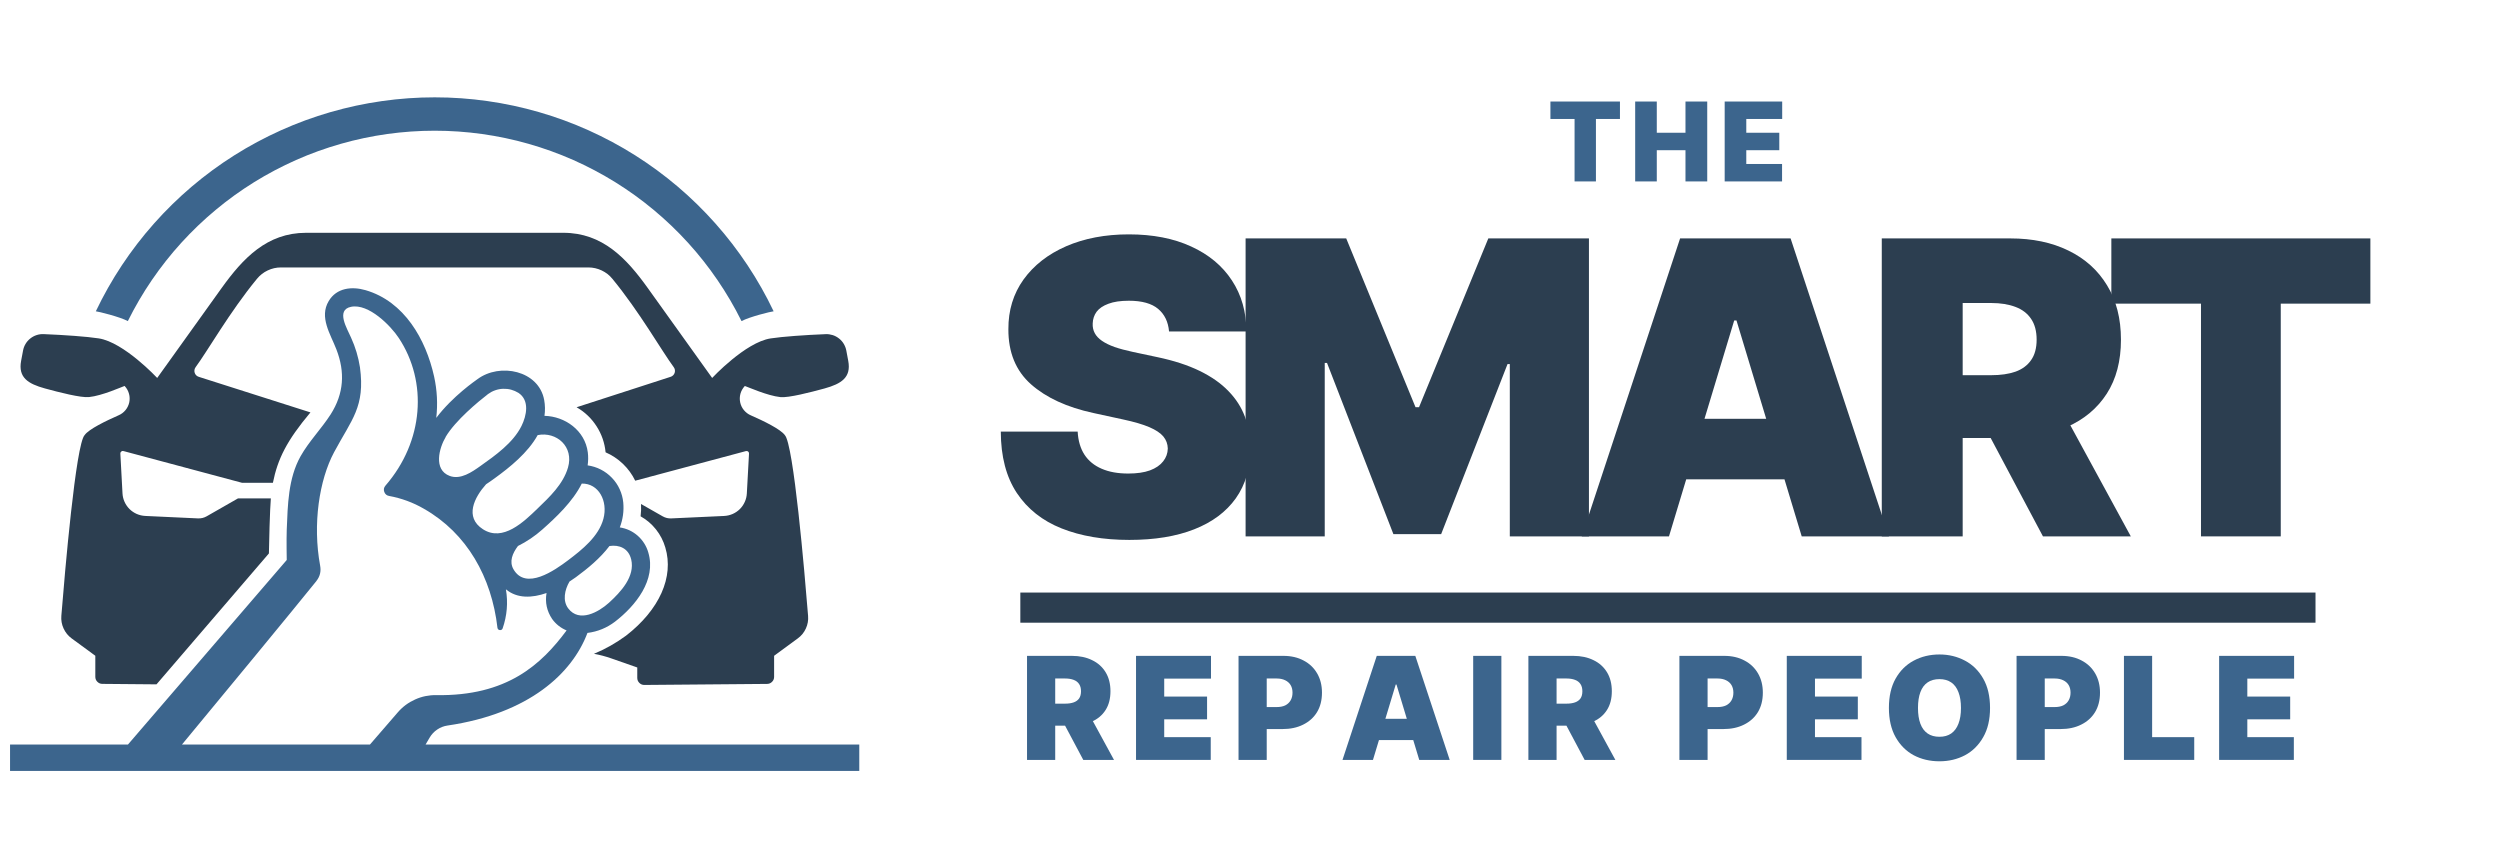
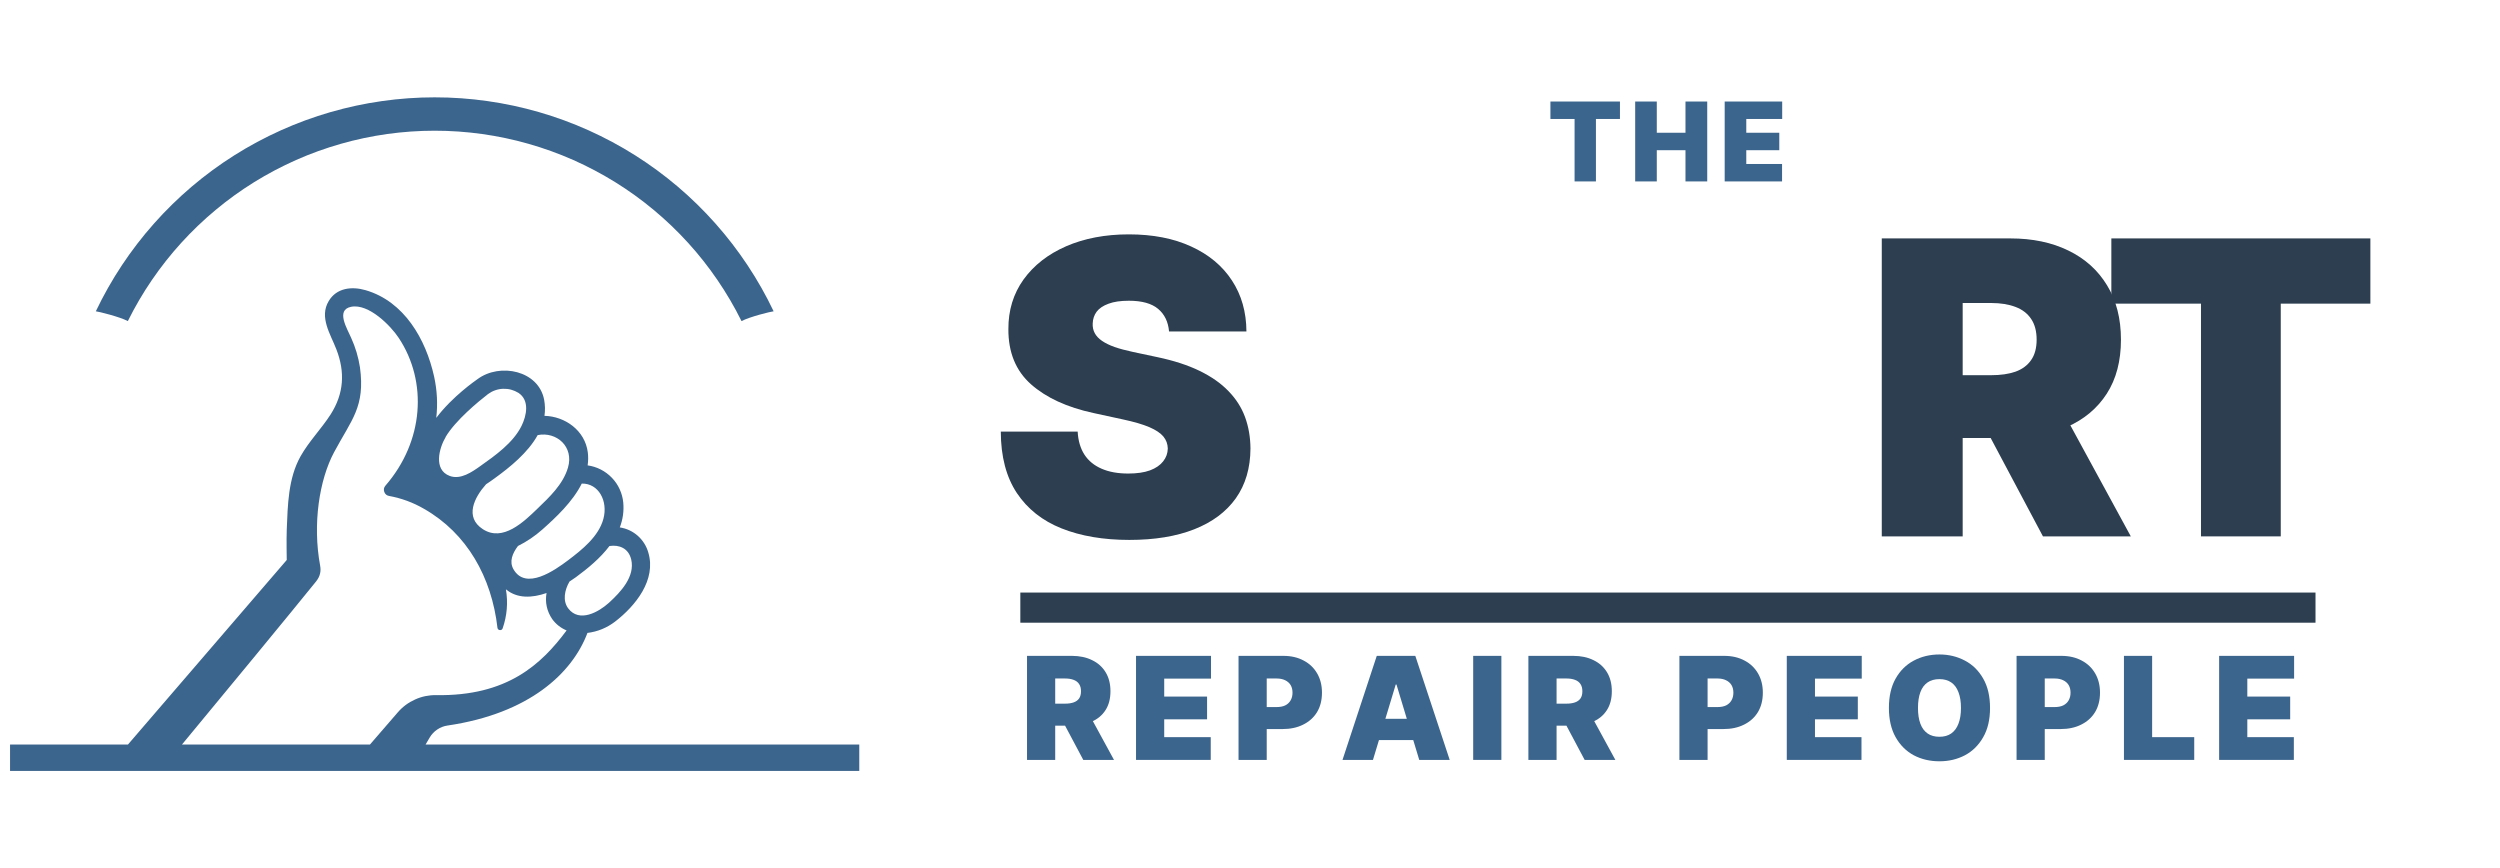
<svg xmlns="http://www.w3.org/2000/svg" width="412" zoomAndPan="magnify" viewBox="0 0 309 107.25" height="143" preserveAspectRatio="xMidYMid meet" version="1.0">
  <defs>
    <g />
    <clipPath id="449e3f9258">
      <path d="M 11 12.039 L 96 12.039 L 96 40 L 11 40 Z M 11 12.039 " clip-rule="nonzero" />
    </clipPath>
    <clipPath id="086617db10">
      <path d="M 1.188 35 L 106.203 35 L 106.203 95.457 L 1.188 95.457 Z M 1.188 35 " clip-rule="nonzero" />
    </clipPath>
  </defs>
  <g clip-path="url(#449e3f9258)">
    <path fill="#3c658d" d="M 15.801 39.688 C 16.672 37.93 17.66 36.242 18.766 34.621 C 19.875 33 21.086 31.465 22.406 30.012 C 23.727 28.562 25.141 27.207 26.648 25.953 C 28.156 24.695 29.742 23.551 31.41 22.516 C 33.078 21.484 34.809 20.57 36.602 19.773 C 38.395 18.98 40.238 18.316 42.125 17.777 C 44.012 17.238 45.926 16.836 47.867 16.562 C 49.812 16.293 51.766 16.156 53.727 16.156 C 55.688 16.156 57.641 16.293 59.582 16.562 C 61.527 16.836 63.441 17.238 65.328 17.777 C 67.215 18.316 69.055 18.98 70.852 19.773 C 72.645 20.57 74.375 21.484 76.043 22.516 C 77.711 23.551 79.297 24.695 80.805 25.953 C 82.312 27.207 83.727 28.562 85.047 30.012 C 86.367 31.465 87.578 33 88.684 34.621 C 89.789 36.242 90.781 37.93 91.652 39.688 C 92.66 39.148 95.285 38.508 95.621 38.477 C 94.684 36.508 93.609 34.613 92.406 32.797 C 91.199 30.98 89.875 29.254 88.426 27.625 C 86.98 25.992 85.422 24.473 83.762 23.059 C 82.098 21.648 80.344 20.359 78.5 19.195 C 76.656 18.031 74.738 17.004 72.75 16.109 C 70.762 15.215 68.719 14.465 66.625 13.859 C 64.531 13.254 62.402 12.797 60.242 12.492 C 58.082 12.184 55.914 12.031 53.734 12.031 C 51.551 12.031 49.383 12.184 47.223 12.492 C 45.062 12.797 42.938 13.254 40.84 13.859 C 38.746 14.465 36.703 15.215 34.715 16.109 C 32.727 17.004 30.809 18.031 28.965 19.195 C 27.121 20.359 25.367 21.648 23.703 23.059 C 22.043 24.473 20.488 25.992 19.039 27.625 C 17.59 29.254 16.266 30.98 15.059 32.797 C 13.855 34.613 12.785 36.508 11.844 38.477 C 12.16 38.508 14.793 39.148 15.801 39.688 Z M 15.801 39.688 " fill-opacity="1" fill-rule="nonzero" />
  </g>
-   <path fill="#2c3e50" d="M 104.844 44.609 L 104.605 43.332 C 104.551 43.039 104.445 42.766 104.293 42.508 C 104.141 42.25 103.945 42.027 103.711 41.844 C 103.477 41.656 103.219 41.516 102.934 41.422 C 102.648 41.332 102.359 41.289 102.059 41.301 C 99.473 41.406 96.727 41.602 95.25 41.828 C 92.125 42.305 88.023 46.715 88.023 46.715 L 80.059 35.594 C 77.445 31.945 74.48 28.773 69.629 28.773 L 37.836 28.773 C 32.977 28.773 30.023 31.945 27.398 35.594 L 19.43 46.715 C 19.43 46.715 15.324 42.305 12.199 41.824 C 10.727 41.598 7.98 41.402 5.398 41.297 C 5.098 41.285 4.805 41.324 4.52 41.418 C 4.234 41.512 3.977 41.652 3.742 41.84 C 3.508 42.023 3.312 42.246 3.16 42.504 C 3.004 42.762 2.902 43.035 2.848 43.332 L 2.609 44.605 C 2.23 46.656 3.453 47.434 5.555 48.012 C 7.305 48.492 10.008 49.184 11.004 49.078 C 12.613 48.914 15 47.84 15.398 47.703 L 15.434 47.742 C 15.555 47.875 15.66 48.02 15.746 48.176 C 15.832 48.332 15.898 48.5 15.945 48.672 C 15.992 48.844 16.02 49.02 16.023 49.199 C 16.031 49.379 16.012 49.559 15.977 49.734 C 15.938 49.91 15.879 50.078 15.801 50.238 C 15.723 50.402 15.629 50.551 15.512 50.691 C 15.398 50.828 15.27 50.953 15.125 51.062 C 14.984 51.168 14.828 51.258 14.664 51.328 C 13.094 52.02 10.98 53.039 10.465 53.773 C 9.375 54.863 8.012 70.758 7.582 76.117 C 7.539 76.66 7.629 77.184 7.859 77.68 C 8.086 78.176 8.418 78.586 8.859 78.91 L 11.781 81.051 L 11.781 83.656 C 11.781 83.898 11.867 84.102 12.035 84.27 C 12.207 84.441 12.41 84.527 12.648 84.527 L 19.344 84.586 L 33.238 68.402 C 33.238 67.547 33.367 62.734 33.477 61.605 L 29.41 61.605 L 25.543 63.816 C 25.211 64.004 24.855 64.09 24.473 64.074 L 17.945 63.77 C 17.582 63.75 17.234 63.668 16.898 63.523 C 16.566 63.375 16.27 63.176 16.008 62.918 C 15.75 62.66 15.547 62.367 15.395 62.031 C 15.246 61.699 15.16 61.352 15.141 60.988 L 14.875 56.059 C 14.871 55.953 14.906 55.871 14.988 55.809 C 15.066 55.742 15.156 55.723 15.254 55.75 L 29.926 59.676 L 33.73 59.676 C 34.328 56.723 35.418 54.496 38.371 50.973 L 24.574 46.578 C 24.453 46.543 24.348 46.48 24.258 46.395 C 24.172 46.309 24.105 46.207 24.066 46.086 C 24.027 45.969 24.016 45.848 24.035 45.723 C 24.055 45.602 24.102 45.488 24.176 45.387 C 25.629 43.422 28.414 38.523 31.762 34.461 C 32.125 34.016 32.566 33.672 33.086 33.426 C 33.605 33.18 34.152 33.055 34.727 33.055 L 72.727 33.055 C 73.301 33.059 73.848 33.18 74.367 33.426 C 74.887 33.672 75.328 34.016 75.691 34.461 C 79.035 38.523 81.82 43.422 83.277 45.387 C 83.352 45.488 83.398 45.602 83.418 45.723 C 83.438 45.848 83.426 45.969 83.387 46.086 C 83.348 46.207 83.281 46.309 83.191 46.395 C 83.102 46.48 83 46.543 82.879 46.578 L 71.266 50.336 C 72.281 50.918 73.102 51.703 73.734 52.684 C 74.367 53.668 74.738 54.742 74.852 55.906 C 75.648 56.254 76.367 56.73 76.996 57.332 C 77.625 57.938 78.129 58.629 78.512 59.414 L 92.199 55.754 C 92.297 55.727 92.387 55.746 92.469 55.809 C 92.547 55.875 92.582 55.957 92.578 56.062 L 92.309 60.992 C 92.289 61.355 92.207 61.703 92.055 62.035 C 91.906 62.371 91.703 62.664 91.445 62.922 C 91.184 63.18 90.887 63.379 90.555 63.527 C 90.219 63.672 89.871 63.754 89.504 63.773 L 82.984 64.074 C 82.602 64.094 82.242 64.008 81.91 63.82 L 79.23 62.293 C 79.258 62.801 79.242 63.309 79.18 63.816 C 79.922 64.234 80.559 64.777 81.086 65.445 C 81.613 66.113 81.996 66.855 82.234 67.676 C 83.324 71.312 81.504 75.371 77.371 78.574 C 76.141 79.477 74.824 80.223 73.414 80.809 C 74.137 80.941 74.844 81.129 75.535 81.371 L 78.766 82.5 L 78.766 83.789 C 78.766 84.031 78.852 84.234 79.023 84.406 C 79.195 84.578 79.402 84.664 79.645 84.66 L 94.816 84.531 C 95.055 84.527 95.258 84.445 95.426 84.273 C 95.598 84.105 95.68 83.898 95.68 83.66 L 95.68 81.055 L 98.602 78.91 C 99.043 78.59 99.379 78.18 99.605 77.684 C 99.832 77.188 99.926 76.664 99.879 76.121 C 99.449 70.766 98.086 54.867 97 53.773 C 96.469 53.043 94.367 52.02 92.801 51.336 C 92.637 51.266 92.48 51.176 92.336 51.066 C 92.195 50.957 92.066 50.836 91.949 50.695 C 91.836 50.559 91.738 50.406 91.66 50.246 C 91.582 50.082 91.523 49.914 91.488 49.738 C 91.449 49.562 91.434 49.383 91.438 49.203 C 91.445 49.023 91.469 48.848 91.516 48.672 C 91.562 48.5 91.633 48.332 91.719 48.176 C 91.805 48.02 91.91 47.875 92.031 47.742 L 92.062 47.707 C 92.469 47.84 94.852 48.914 96.461 49.082 C 97.465 49.188 100.141 48.496 101.906 48.016 C 103.988 47.438 105.227 46.66 104.844 44.609 Z M 104.844 44.609 " fill-opacity="1" fill-rule="nonzero" />
  <g clip-path="url(#086617db10)">
    <path fill="#3c658d" d="M 52.602 92.023 L 53.102 91.172 C 53.34 90.766 53.652 90.434 54.039 90.172 C 54.426 89.91 54.852 89.742 55.312 89.676 C 65.395 88.195 70.723 83.23 72.609 78.23 C 73.875 78.07 75.012 77.602 76.023 76.832 C 78.551 74.879 81.145 71.68 80.129 68.285 C 80.016 67.887 79.848 67.512 79.625 67.16 C 79.402 66.809 79.137 66.496 78.824 66.219 C 78.512 65.945 78.168 65.719 77.793 65.543 C 77.414 65.367 77.02 65.25 76.609 65.188 C 76.988 64.195 77.133 63.172 77.035 62.113 C 76.98 61.539 76.832 60.992 76.59 60.465 C 76.352 59.941 76.031 59.469 75.629 59.055 C 75.23 58.637 74.773 58.297 74.262 58.035 C 73.746 57.77 73.203 57.602 72.633 57.52 C 72.711 56.984 72.719 56.445 72.652 55.906 C 72.301 53.191 69.828 51.457 67.297 51.398 C 67.391 50.746 67.379 50.094 67.262 49.441 C 66.594 45.789 61.785 44.801 59.012 46.867 C 58.836 47 55.945 48.965 53.922 51.652 C 54.117 49.934 54.027 48.23 53.656 46.539 C 52.637 41.945 49.973 37.254 45.176 35.863 C 43.484 35.375 41.609 35.574 40.633 37.203 C 39.426 39.211 40.848 41.289 41.578 43.184 C 42.672 46.016 42.504 48.648 40.871 51.215 C 39.719 53.008 38.195 54.539 37.145 56.402 C 35.617 59.133 35.566 62.426 35.441 65.492 C 35.395 66.738 35.441 69.215 35.441 69.215 L 15.816 92.023 L 1.242 92.023 L 1.242 95.289 L 106.207 95.289 L 106.207 92.023 Z M 78.016 69.141 C 78.516 71.27 76.715 73.176 75.273 74.496 C 73.992 75.656 71.594 77.008 70.227 75.191 C 69.523 74.25 69.781 72.918 70.391 71.879 C 70.668 71.699 70.93 71.52 71.176 71.344 C 72.652 70.258 74.188 69 75.328 67.488 C 76.543 67.301 77.691 67.773 78.016 69.152 Z M 71.906 59.77 C 73.992 59.727 75.168 61.93 74.582 64.121 C 73.996 66.309 71.961 67.93 70.23 69.238 C 68.559 70.5 64.977 73.02 63.457 70.348 C 62.926 69.406 63.332 68.398 64.02 67.484 C 65.113 66.938 66.117 66.262 67.031 65.449 C 68.711 63.957 70.793 62.008 71.906 59.77 Z M 66.457 53.777 C 68.801 53.316 70.957 55.219 70.203 57.793 C 69.598 59.863 67.926 61.426 66.422 62.875 C 64.75 64.488 62.16 67.012 59.691 65.414 C 57.371 63.914 58.641 61.461 60.078 59.855 C 60.434 59.625 60.781 59.379 61.129 59.125 C 63.016 57.758 65.246 55.969 66.457 53.777 Z M 55.078 54.008 C 56.301 51.953 59.129 49.625 60.32 48.707 C 60.59 48.508 60.883 48.352 61.199 48.242 C 61.52 48.129 61.844 48.066 62.18 48.055 C 62.516 48.043 62.848 48.078 63.172 48.164 C 63.496 48.254 63.801 48.387 64.086 48.562 C 65.484 49.496 65.09 51.367 64.457 52.652 C 63.418 54.742 61.215 56.297 59.363 57.609 C 58.34 58.336 56.93 59.324 55.59 58.828 C 53.516 58.059 54.297 55.332 55.09 54.008 Z M 39.102 71.816 C 39.547 71.258 39.703 70.625 39.57 69.922 C 38.617 64.754 39.469 59.32 41.285 55.91 C 43.477 51.812 45.148 50.293 44.492 45.406 C 44.293 44.129 43.926 42.898 43.387 41.723 C 42.93 40.648 41.461 38.32 43.387 37.922 C 45.559 37.477 48.301 40.266 49.293 41.781 C 52.867 47.184 52.395 54.547 47.637 60.031 C 47.441 60.262 47.395 60.516 47.496 60.801 C 47.602 61.082 47.801 61.25 48.098 61.301 C 49.625 61.582 51.059 62.109 52.402 62.887 C 57.727 65.922 60.77 71.344 61.488 77.613 C 61.523 77.773 61.621 77.863 61.785 77.879 C 61.949 77.895 62.062 77.824 62.125 77.672 C 62.672 76.098 62.805 74.484 62.531 72.84 C 63.934 74.012 65.781 73.914 67.551 73.297 C 67.355 74.457 67.586 75.523 68.242 76.504 C 68.703 77.145 69.301 77.617 70.031 77.922 C 66.898 82.137 62.668 86.059 53.918 85.918 C 53.004 85.902 52.133 86.082 51.305 86.457 C 50.473 86.828 49.758 87.363 49.164 88.051 L 45.727 92.023 L 22.492 92.023 C 26.723 86.918 36.43 75.152 39.109 71.816 Z M 39.102 71.816 " fill-opacity="1" fill-rule="nonzero" />
  </g>
  <g fill="#2c3e50" fill-opacity="1">
    <g transform="translate(122.261, 66.296)">
      <g>
        <path d="M 22.234 -25.328 C 22.129 -26.523 21.676 -27.457 20.875 -28.125 C 20.082 -28.789 18.879 -29.125 17.266 -29.125 C 16.234 -29.125 15.391 -29 14.734 -28.75 C 14.078 -28.508 13.594 -28.18 13.281 -27.766 C 12.977 -27.348 12.816 -26.867 12.797 -26.328 C 12.773 -25.879 12.859 -25.477 13.047 -25.125 C 13.234 -24.77 13.531 -24.453 13.938 -24.172 C 14.344 -23.891 14.863 -23.633 15.5 -23.406 C 16.133 -23.188 16.891 -22.984 17.766 -22.797 L 20.781 -22.156 C 22.82 -21.727 24.566 -21.16 26.016 -20.453 C 27.473 -19.742 28.66 -18.91 29.578 -17.953 C 30.504 -17.004 31.188 -15.938 31.625 -14.75 C 32.062 -13.562 32.285 -12.266 32.297 -10.859 C 32.285 -8.441 31.68 -6.391 30.484 -4.703 C 29.285 -3.023 27.57 -1.75 25.344 -0.875 C 23.125 0 20.453 0.438 17.328 0.438 C 14.129 0.438 11.336 -0.035 8.953 -0.984 C 6.578 -1.93 4.734 -3.391 3.422 -5.359 C 2.109 -7.336 1.445 -9.867 1.438 -12.953 L 10.938 -12.953 C 11 -11.816 11.281 -10.863 11.781 -10.094 C 12.281 -9.332 12.988 -8.754 13.906 -8.359 C 14.82 -7.961 15.914 -7.766 17.188 -7.766 C 18.258 -7.766 19.156 -7.895 19.875 -8.156 C 20.594 -8.426 21.133 -8.797 21.5 -9.266 C 21.875 -9.734 22.066 -10.266 22.078 -10.859 C 22.066 -11.422 21.883 -11.914 21.531 -12.344 C 21.176 -12.77 20.598 -13.156 19.797 -13.5 C 18.992 -13.844 17.91 -14.16 16.547 -14.453 L 12.875 -15.25 C 9.613 -15.957 7.047 -17.141 5.172 -18.797 C 3.297 -20.461 2.363 -22.734 2.375 -25.609 C 2.363 -27.941 2.988 -29.988 4.25 -31.75 C 5.52 -33.508 7.273 -34.879 9.516 -35.859 C 11.766 -36.836 14.348 -37.328 17.266 -37.328 C 20.234 -37.328 22.801 -36.828 24.969 -35.828 C 27.145 -34.836 28.82 -33.441 30 -31.641 C 31.188 -29.836 31.785 -27.734 31.797 -25.328 Z M 22.234 -25.328 " />
      </g>
    </g>
  </g>
  <g fill="#2c3e50" fill-opacity="1">
    <g transform="translate(151.581, 66.296)">
      <g>
-         <path d="M 2.375 -36.828 L 14.812 -36.828 L 23.375 -15.969 L 23.812 -15.969 L 32.375 -36.828 L 44.812 -36.828 L 44.812 0 L 35.031 0 L 35.031 -21.297 L 34.75 -21.297 L 26.547 -0.281 L 20.641 -0.281 L 12.438 -21.438 L 12.156 -21.438 L 12.156 0 L 2.375 0 Z M 2.375 -36.828 " />
-       </g>
+         </g>
    </g>
  </g>
  <g fill="#2c3e50" fill-opacity="1">
    <g transform="translate(194.348, 66.296)">
      <g>
-         <path d="M 11.938 0 L 1.156 0 L 13.312 -36.828 L 26.969 -36.828 L 39.125 0 L 28.344 0 L 20.281 -26.688 L 20 -26.688 Z M 9.922 -14.531 L 30.219 -14.531 L 30.219 -7.047 L 9.922 -7.047 Z M 9.922 -14.531 " />
-       </g>
+         </g>
    </g>
  </g>
  <g fill="#2c3e50" fill-opacity="1">
    <g transform="translate(230.212, 66.296)">
      <g>
        <path d="M 2.375 0 L 2.375 -36.828 L 18.266 -36.828 C 21.004 -36.828 23.395 -36.328 25.438 -35.328 C 27.488 -34.336 29.082 -32.906 30.219 -31.031 C 31.363 -29.164 31.938 -26.926 31.938 -24.312 C 31.938 -21.676 31.352 -19.453 30.188 -17.641 C 29.02 -15.828 27.383 -14.457 25.281 -13.531 C 23.176 -12.613 20.719 -12.156 17.906 -12.156 L 8.422 -12.156 L 8.422 -19.922 L 15.891 -19.922 C 17.066 -19.922 18.07 -20.066 18.906 -20.359 C 19.738 -20.66 20.379 -21.133 20.828 -21.781 C 21.285 -22.426 21.516 -23.27 21.516 -24.312 C 21.516 -25.363 21.285 -26.223 20.828 -26.891 C 20.379 -27.555 19.738 -28.047 18.906 -28.359 C 18.07 -28.68 17.066 -28.844 15.891 -28.844 L 12.375 -28.844 L 12.375 0 Z M 23.953 -16.906 L 33.156 0 L 22.297 0 L 13.312 -16.906 Z M 23.953 -16.906 " />
      </g>
    </g>
  </g>
  <g fill="#2c3e50" fill-opacity="1">
    <g transform="translate(259.604, 66.296)">
      <g>
        <path d="M 1.359 -28.766 L 1.359 -36.828 L 33.375 -36.828 L 33.375 -28.766 L 22.297 -28.766 L 22.297 0 L 12.438 0 L 12.438 -28.766 Z M 1.359 -28.766 " />
      </g>
    </g>
  </g>
  <g fill="#3c658d" fill-opacity="1">
    <g transform="translate(191.273, 22.424)">
      <g>
        <path d="M 0.359 -7.719 L 0.359 -9.875 L 8.953 -9.875 L 8.953 -7.719 L 5.984 -7.719 L 5.984 0 L 3.344 0 L 3.344 -7.719 Z M 0.359 -7.719 " />
      </g>
    </g>
  </g>
  <g fill="#3c658d" fill-opacity="1">
    <g transform="translate(201.467, 22.424)">
      <g>
        <path d="M 0.641 0 L 0.641 -9.875 L 3.312 -9.875 L 3.312 -6.016 L 6.859 -6.016 L 6.859 -9.875 L 9.547 -9.875 L 9.547 0 L 6.859 0 L 6.859 -3.859 L 3.312 -3.859 L 3.312 0 Z M 0.641 0 " />
      </g>
    </g>
  </g>
  <g fill="#3c658d" fill-opacity="1">
    <g transform="translate(212.529, 22.424)">
      <g>
        <path d="M 0.641 0 L 0.641 -9.875 L 7.75 -9.875 L 7.75 -7.719 L 3.312 -7.719 L 3.312 -6.016 L 7.391 -6.016 L 7.391 -3.859 L 3.312 -3.859 L 3.312 -2.156 L 7.734 -2.156 L 7.734 0 Z M 0.641 0 " />
      </g>
    </g>
  </g>
  <g fill="#3c658d" fill-opacity="1">
    <g transform="translate(126.112, 93.924)">
      <g>
        <path d="M 0.828 0 L 0.828 -12.859 L 6.375 -12.859 C 7.332 -12.859 8.164 -12.68 8.875 -12.328 C 9.594 -11.984 10.148 -11.484 10.547 -10.828 C 10.941 -10.18 11.141 -9.398 11.141 -8.484 C 11.141 -7.566 10.938 -6.789 10.531 -6.156 C 10.125 -5.52 9.551 -5.039 8.812 -4.719 C 8.082 -4.395 7.227 -4.234 6.25 -4.234 L 2.938 -4.234 L 2.938 -6.953 L 5.547 -6.953 C 5.953 -6.953 6.301 -7.004 6.594 -7.109 C 6.883 -7.211 7.109 -7.375 7.266 -7.594 C 7.422 -7.82 7.5 -8.117 7.5 -8.484 C 7.5 -8.848 7.422 -9.145 7.266 -9.375 C 7.109 -9.613 6.883 -9.785 6.594 -9.891 C 6.301 -10.004 5.953 -10.062 5.547 -10.062 L 4.312 -10.062 L 4.312 0 Z M 8.359 -5.906 L 11.578 0 L 7.781 0 L 4.641 -5.906 Z M 8.359 -5.906 " />
      </g>
    </g>
  </g>
  <g fill="#3c658d" fill-opacity="1">
    <g transform="translate(139.585, 93.924)">
      <g>
        <path d="M 0.828 0 L 0.828 -12.859 L 10.094 -12.859 L 10.094 -10.047 L 4.312 -10.047 L 4.312 -7.828 L 9.609 -7.828 L 9.609 -5.016 L 4.312 -5.016 L 4.312 -2.812 L 10.062 -2.812 L 10.062 0 Z M 0.828 0 " />
      </g>
    </g>
  </g>
  <g fill="#3c658d" fill-opacity="1">
    <g transform="translate(152.255, 93.924)">
      <g>
        <path d="M 0.828 0 L 0.828 -12.859 L 6.375 -12.859 C 7.332 -12.859 8.164 -12.664 8.875 -12.281 C 9.594 -11.906 10.148 -11.375 10.547 -10.688 C 10.941 -10.008 11.141 -9.219 11.141 -8.312 C 11.141 -7.383 10.938 -6.582 10.531 -5.906 C 10.125 -5.238 9.551 -4.723 8.812 -4.359 C 8.082 -3.992 7.227 -3.812 6.25 -3.812 L 2.938 -3.812 L 2.938 -6.531 L 5.547 -6.531 C 5.953 -6.531 6.301 -6.598 6.594 -6.734 C 6.883 -6.879 7.109 -7.086 7.266 -7.359 C 7.422 -7.629 7.5 -7.945 7.5 -8.312 C 7.5 -8.676 7.422 -8.988 7.266 -9.25 C 7.109 -9.508 6.883 -9.707 6.594 -9.844 C 6.301 -9.988 5.953 -10.062 5.547 -10.062 L 4.312 -10.062 L 4.312 0 Z M 0.828 0 " />
      </g>
    </g>
  </g>
  <g fill="#3c658d" fill-opacity="1">
    <g transform="translate(165.527, 93.924)">
      <g>
        <path d="M 4.172 0 L 0.406 0 L 4.641 -12.859 L 9.406 -12.859 L 13.656 0 L 9.891 0 L 7.078 -9.312 L 6.984 -9.312 Z M 3.469 -5.078 L 10.547 -5.078 L 10.547 -2.453 L 3.469 -2.453 Z M 3.469 -5.078 " />
      </g>
    </g>
  </g>
  <g fill="#3c658d" fill-opacity="1">
    <g transform="translate(181.258, 93.924)">
      <g>
        <path d="M 4.312 -12.859 L 4.312 0 L 0.828 0 L 0.828 -12.859 Z M 4.312 -12.859 " />
      </g>
    </g>
  </g>
  <g fill="#3c658d" fill-opacity="1">
    <g transform="translate(188.081, 93.924)">
      <g>
        <path d="M 0.828 0 L 0.828 -12.859 L 6.375 -12.859 C 7.332 -12.859 8.164 -12.68 8.875 -12.328 C 9.594 -11.984 10.148 -11.484 10.547 -10.828 C 10.941 -10.18 11.141 -9.398 11.141 -8.484 C 11.141 -7.566 10.938 -6.789 10.531 -6.156 C 10.125 -5.52 9.551 -5.039 8.812 -4.719 C 8.082 -4.395 7.227 -4.234 6.25 -4.234 L 2.938 -4.234 L 2.938 -6.953 L 5.547 -6.953 C 5.953 -6.953 6.301 -7.004 6.594 -7.109 C 6.883 -7.211 7.109 -7.375 7.266 -7.594 C 7.422 -7.82 7.5 -8.117 7.5 -8.484 C 7.5 -8.848 7.422 -9.145 7.266 -9.375 C 7.109 -9.613 6.883 -9.785 6.594 -9.891 C 6.301 -10.004 5.953 -10.062 5.547 -10.062 L 4.312 -10.062 L 4.312 0 Z M 8.359 -5.906 L 11.578 0 L 7.781 0 L 4.641 -5.906 Z M 8.359 -5.906 " />
      </g>
    </g>
  </g>
  <g fill="#3c658d" fill-opacity="1">
    <g transform="translate(201.554, 93.924)">
      <g />
    </g>
  </g>
  <g fill="#3c658d" fill-opacity="1">
    <g transform="translate(206.746, 93.924)">
      <g>
        <path d="M 0.828 0 L 0.828 -12.859 L 6.375 -12.859 C 7.332 -12.859 8.164 -12.664 8.875 -12.281 C 9.594 -11.906 10.148 -11.375 10.547 -10.688 C 10.941 -10.008 11.141 -9.219 11.141 -8.312 C 11.141 -7.383 10.938 -6.582 10.531 -5.906 C 10.125 -5.238 9.551 -4.723 8.812 -4.359 C 8.082 -3.992 7.227 -3.812 6.25 -3.812 L 2.938 -3.812 L 2.938 -6.531 L 5.547 -6.531 C 5.953 -6.531 6.301 -6.598 6.594 -6.734 C 6.883 -6.879 7.109 -7.086 7.266 -7.359 C 7.422 -7.629 7.5 -7.945 7.5 -8.312 C 7.5 -8.676 7.422 -8.988 7.266 -9.25 C 7.109 -9.508 6.883 -9.707 6.594 -9.844 C 6.301 -9.988 5.953 -10.062 5.547 -10.062 L 4.312 -10.062 L 4.312 0 Z M 0.828 0 " />
      </g>
    </g>
  </g>
  <g fill="#3c658d" fill-opacity="1">
    <g transform="translate(220.018, 93.924)">
      <g>
        <path d="M 0.828 0 L 0.828 -12.859 L 10.094 -12.859 L 10.094 -10.047 L 4.312 -10.047 L 4.312 -7.828 L 9.609 -7.828 L 9.609 -5.016 L 4.312 -5.016 L 4.312 -2.812 L 10.062 -2.812 L 10.062 0 Z M 0.828 0 " />
      </g>
    </g>
  </g>
  <g fill="#3c658d" fill-opacity="1">
    <g transform="translate(232.688, 93.924)">
      <g>
        <path d="M 13.281 -6.422 C 13.281 -4.992 13 -3.789 12.438 -2.812 C 11.883 -1.832 11.133 -1.086 10.188 -0.578 C 9.238 -0.078 8.188 0.172 7.031 0.172 C 5.852 0.172 4.789 -0.078 3.844 -0.578 C 2.906 -1.086 2.16 -1.832 1.609 -2.812 C 1.055 -3.801 0.781 -5.004 0.781 -6.422 C 0.781 -7.859 1.055 -9.066 1.609 -10.047 C 2.16 -11.023 2.906 -11.766 3.844 -12.266 C 4.789 -12.773 5.852 -13.031 7.031 -13.031 C 8.188 -13.031 9.238 -12.773 10.188 -12.266 C 11.133 -11.766 11.883 -11.023 12.438 -10.047 C 13 -9.066 13.281 -7.859 13.281 -6.422 Z M 9.688 -6.422 C 9.688 -7.191 9.582 -7.844 9.375 -8.375 C 9.176 -8.906 8.879 -9.305 8.484 -9.578 C 8.086 -9.848 7.602 -9.984 7.031 -9.984 C 6.445 -9.984 5.957 -9.848 5.562 -9.578 C 5.164 -9.305 4.867 -8.906 4.672 -8.375 C 4.473 -7.844 4.375 -7.191 4.375 -6.422 C 4.375 -5.648 4.473 -5 4.672 -4.469 C 4.867 -3.945 5.164 -3.547 5.562 -3.266 C 5.957 -2.992 6.445 -2.859 7.031 -2.859 C 7.602 -2.859 8.086 -2.992 8.484 -3.266 C 8.879 -3.547 9.176 -3.945 9.375 -4.469 C 9.582 -5 9.688 -5.648 9.688 -6.422 Z M 9.688 -6.422 " />
      </g>
    </g>
  </g>
  <g fill="#3c658d" fill-opacity="1">
    <g transform="translate(248.419, 93.924)">
      <g>
        <path d="M 0.828 0 L 0.828 -12.859 L 6.375 -12.859 C 7.332 -12.859 8.164 -12.664 8.875 -12.281 C 9.594 -11.906 10.148 -11.375 10.547 -10.688 C 10.941 -10.008 11.141 -9.219 11.141 -8.312 C 11.141 -7.383 10.938 -6.582 10.531 -5.906 C 10.125 -5.238 9.551 -4.723 8.812 -4.359 C 8.082 -3.992 7.227 -3.812 6.25 -3.812 L 2.938 -3.812 L 2.938 -6.531 L 5.547 -6.531 C 5.953 -6.531 6.301 -6.598 6.594 -6.734 C 6.883 -6.879 7.109 -7.086 7.266 -7.359 C 7.422 -7.629 7.5 -7.945 7.5 -8.312 C 7.5 -8.676 7.422 -8.988 7.266 -9.25 C 7.109 -9.508 6.883 -9.707 6.594 -9.844 C 6.301 -9.988 5.953 -10.062 5.547 -10.062 L 4.312 -10.062 L 4.312 0 Z M 0.828 0 " />
      </g>
    </g>
  </g>
  <g fill="#3c658d" fill-opacity="1">
    <g transform="translate(261.691, 93.924)">
      <g>
        <path d="M 0.828 0 L 0.828 -12.859 L 4.312 -12.859 L 4.312 -2.812 L 9.516 -2.812 L 9.516 0 Z M 0.828 0 " />
      </g>
    </g>
  </g>
  <g fill="#3c658d" fill-opacity="1">
    <g transform="translate(273.457, 93.924)">
      <g>
        <path d="M 0.828 0 L 0.828 -12.859 L 10.094 -12.859 L 10.094 -10.047 L 4.312 -10.047 L 4.312 -7.828 L 9.609 -7.828 L 9.609 -5.016 L 4.312 -5.016 L 4.312 -2.812 L 10.062 -2.812 L 10.062 0 Z M 0.828 0 " />
      </g>
    </g>
  </g>
  <path stroke-linecap="butt" transform="matrix(0.745, 0, 0, 0.745, 126.112, 73.238)" fill="none" stroke-linejoin="miter" d="M 0.002 2.503 L 214.879 2.503 " stroke="#2c3e50" stroke-width="5" stroke-opacity="1" stroke-miterlimit="4" />
</svg>